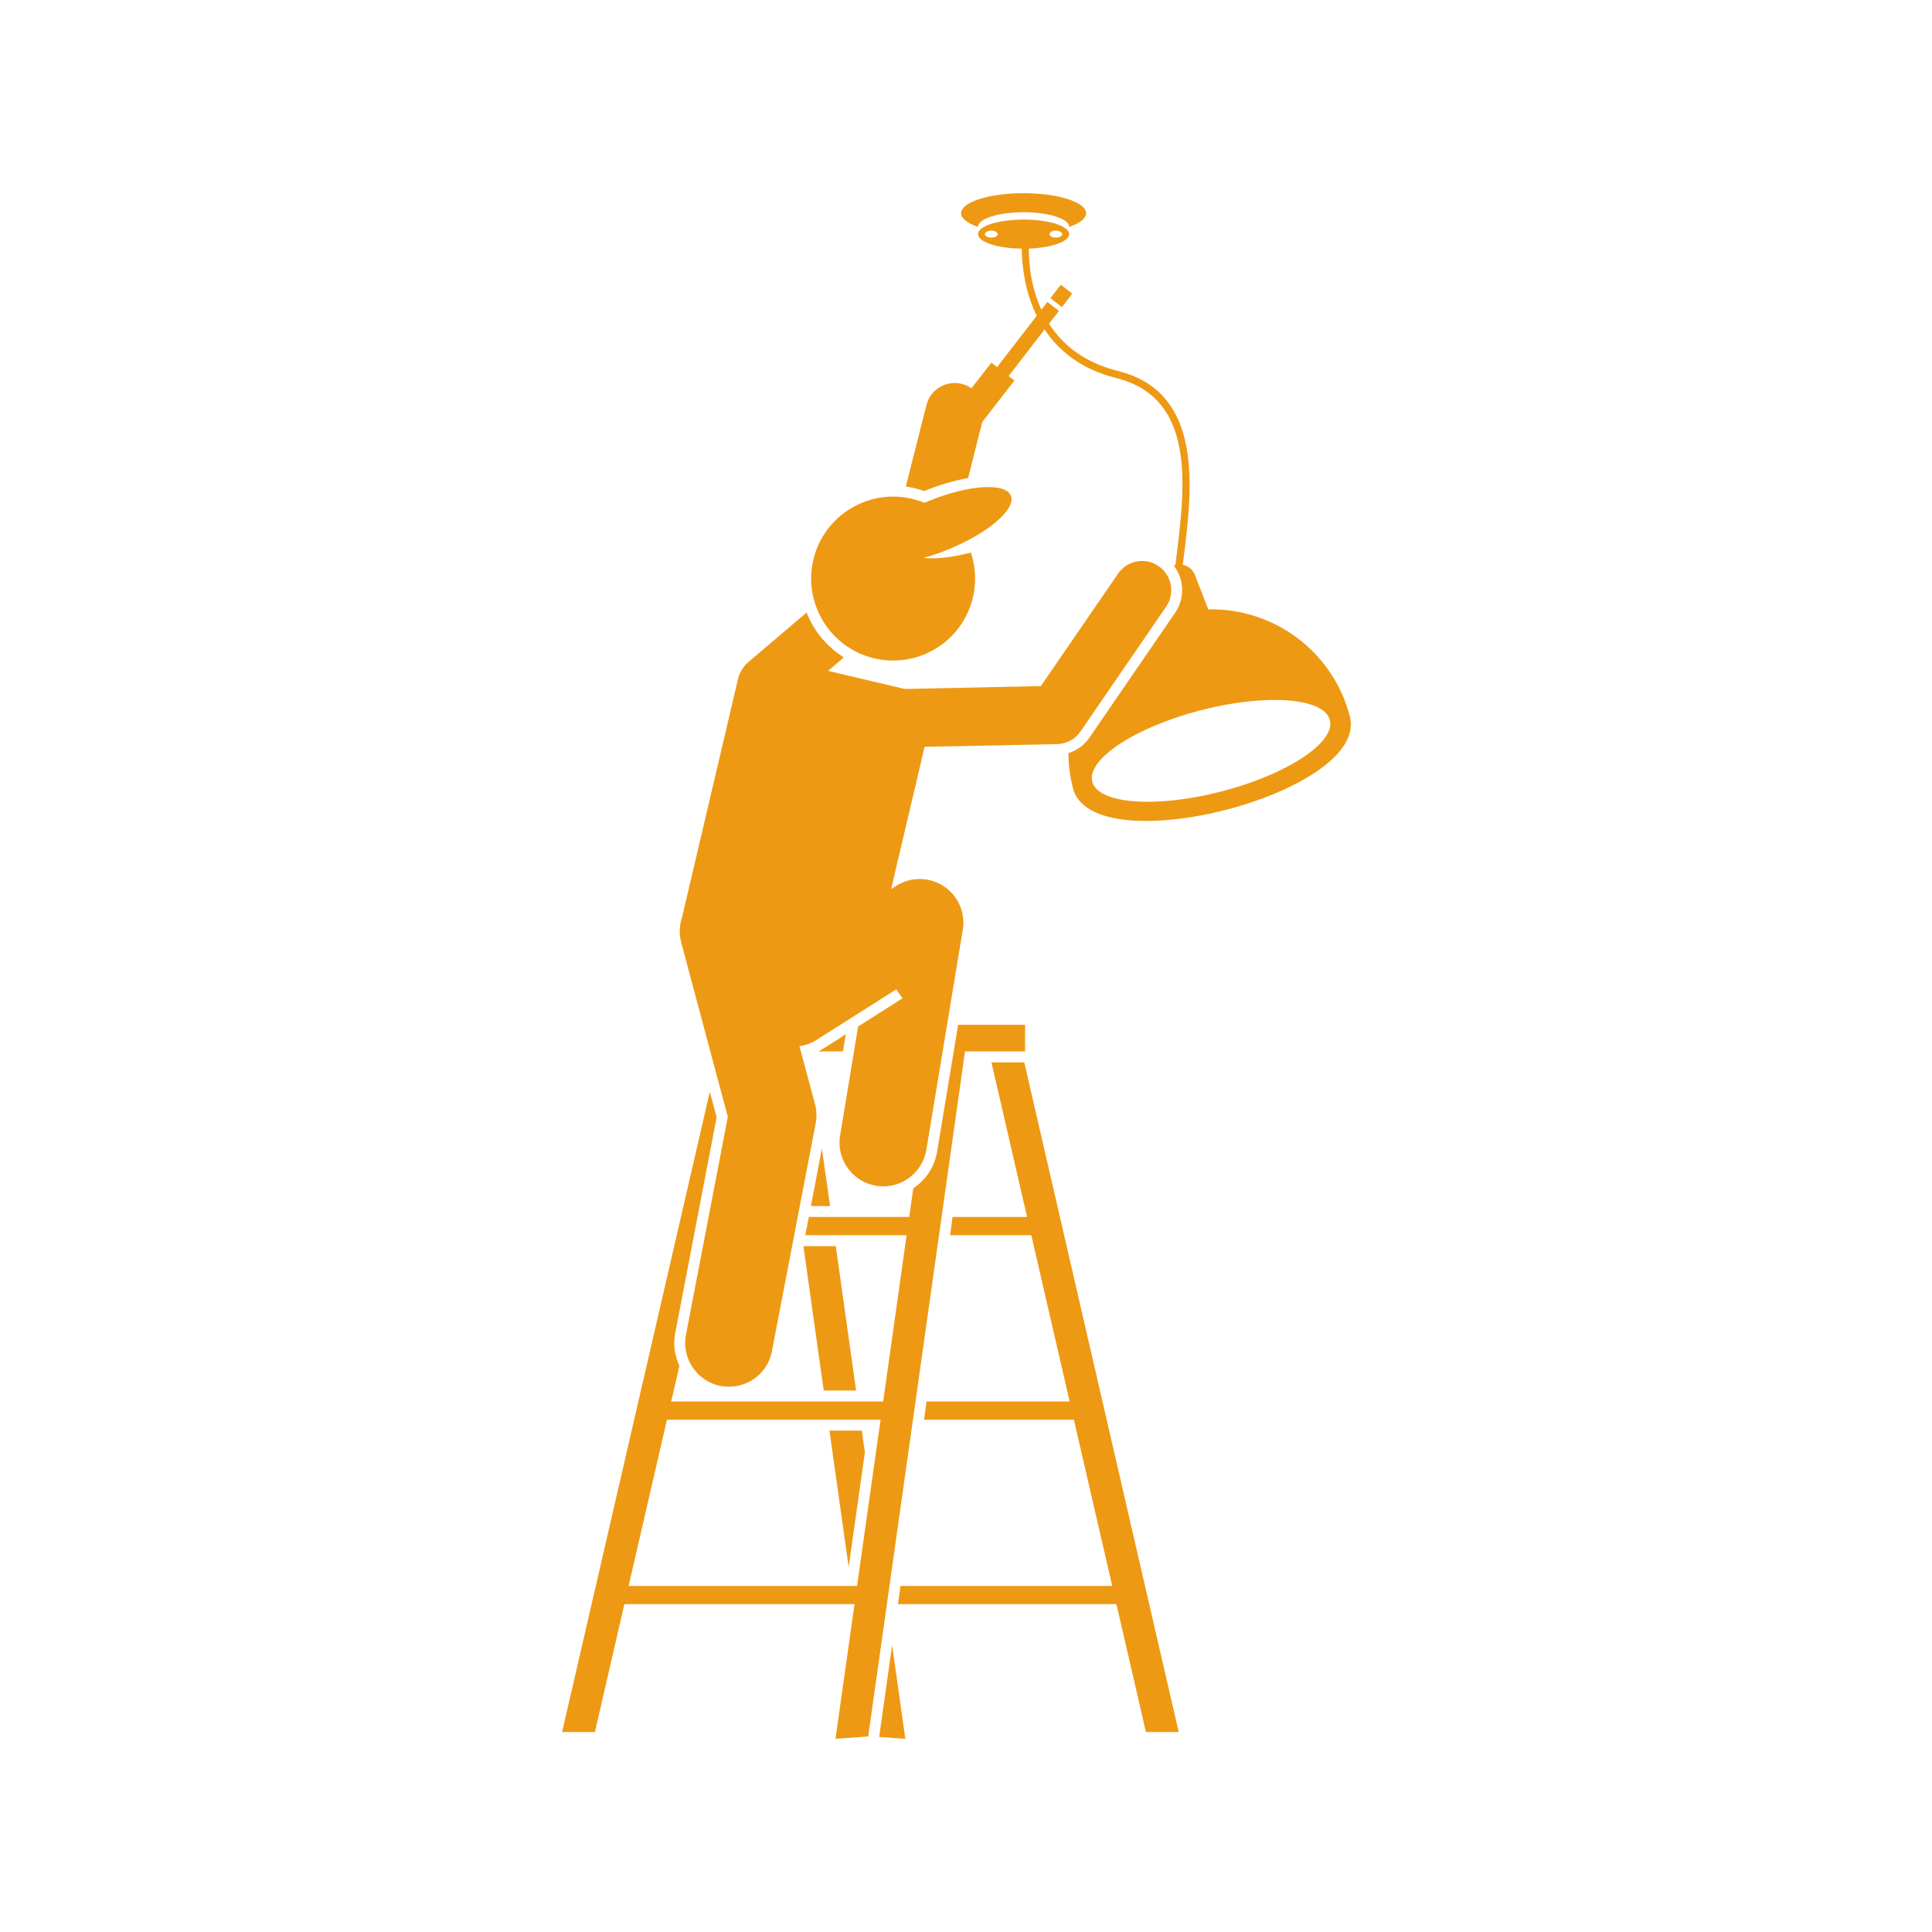
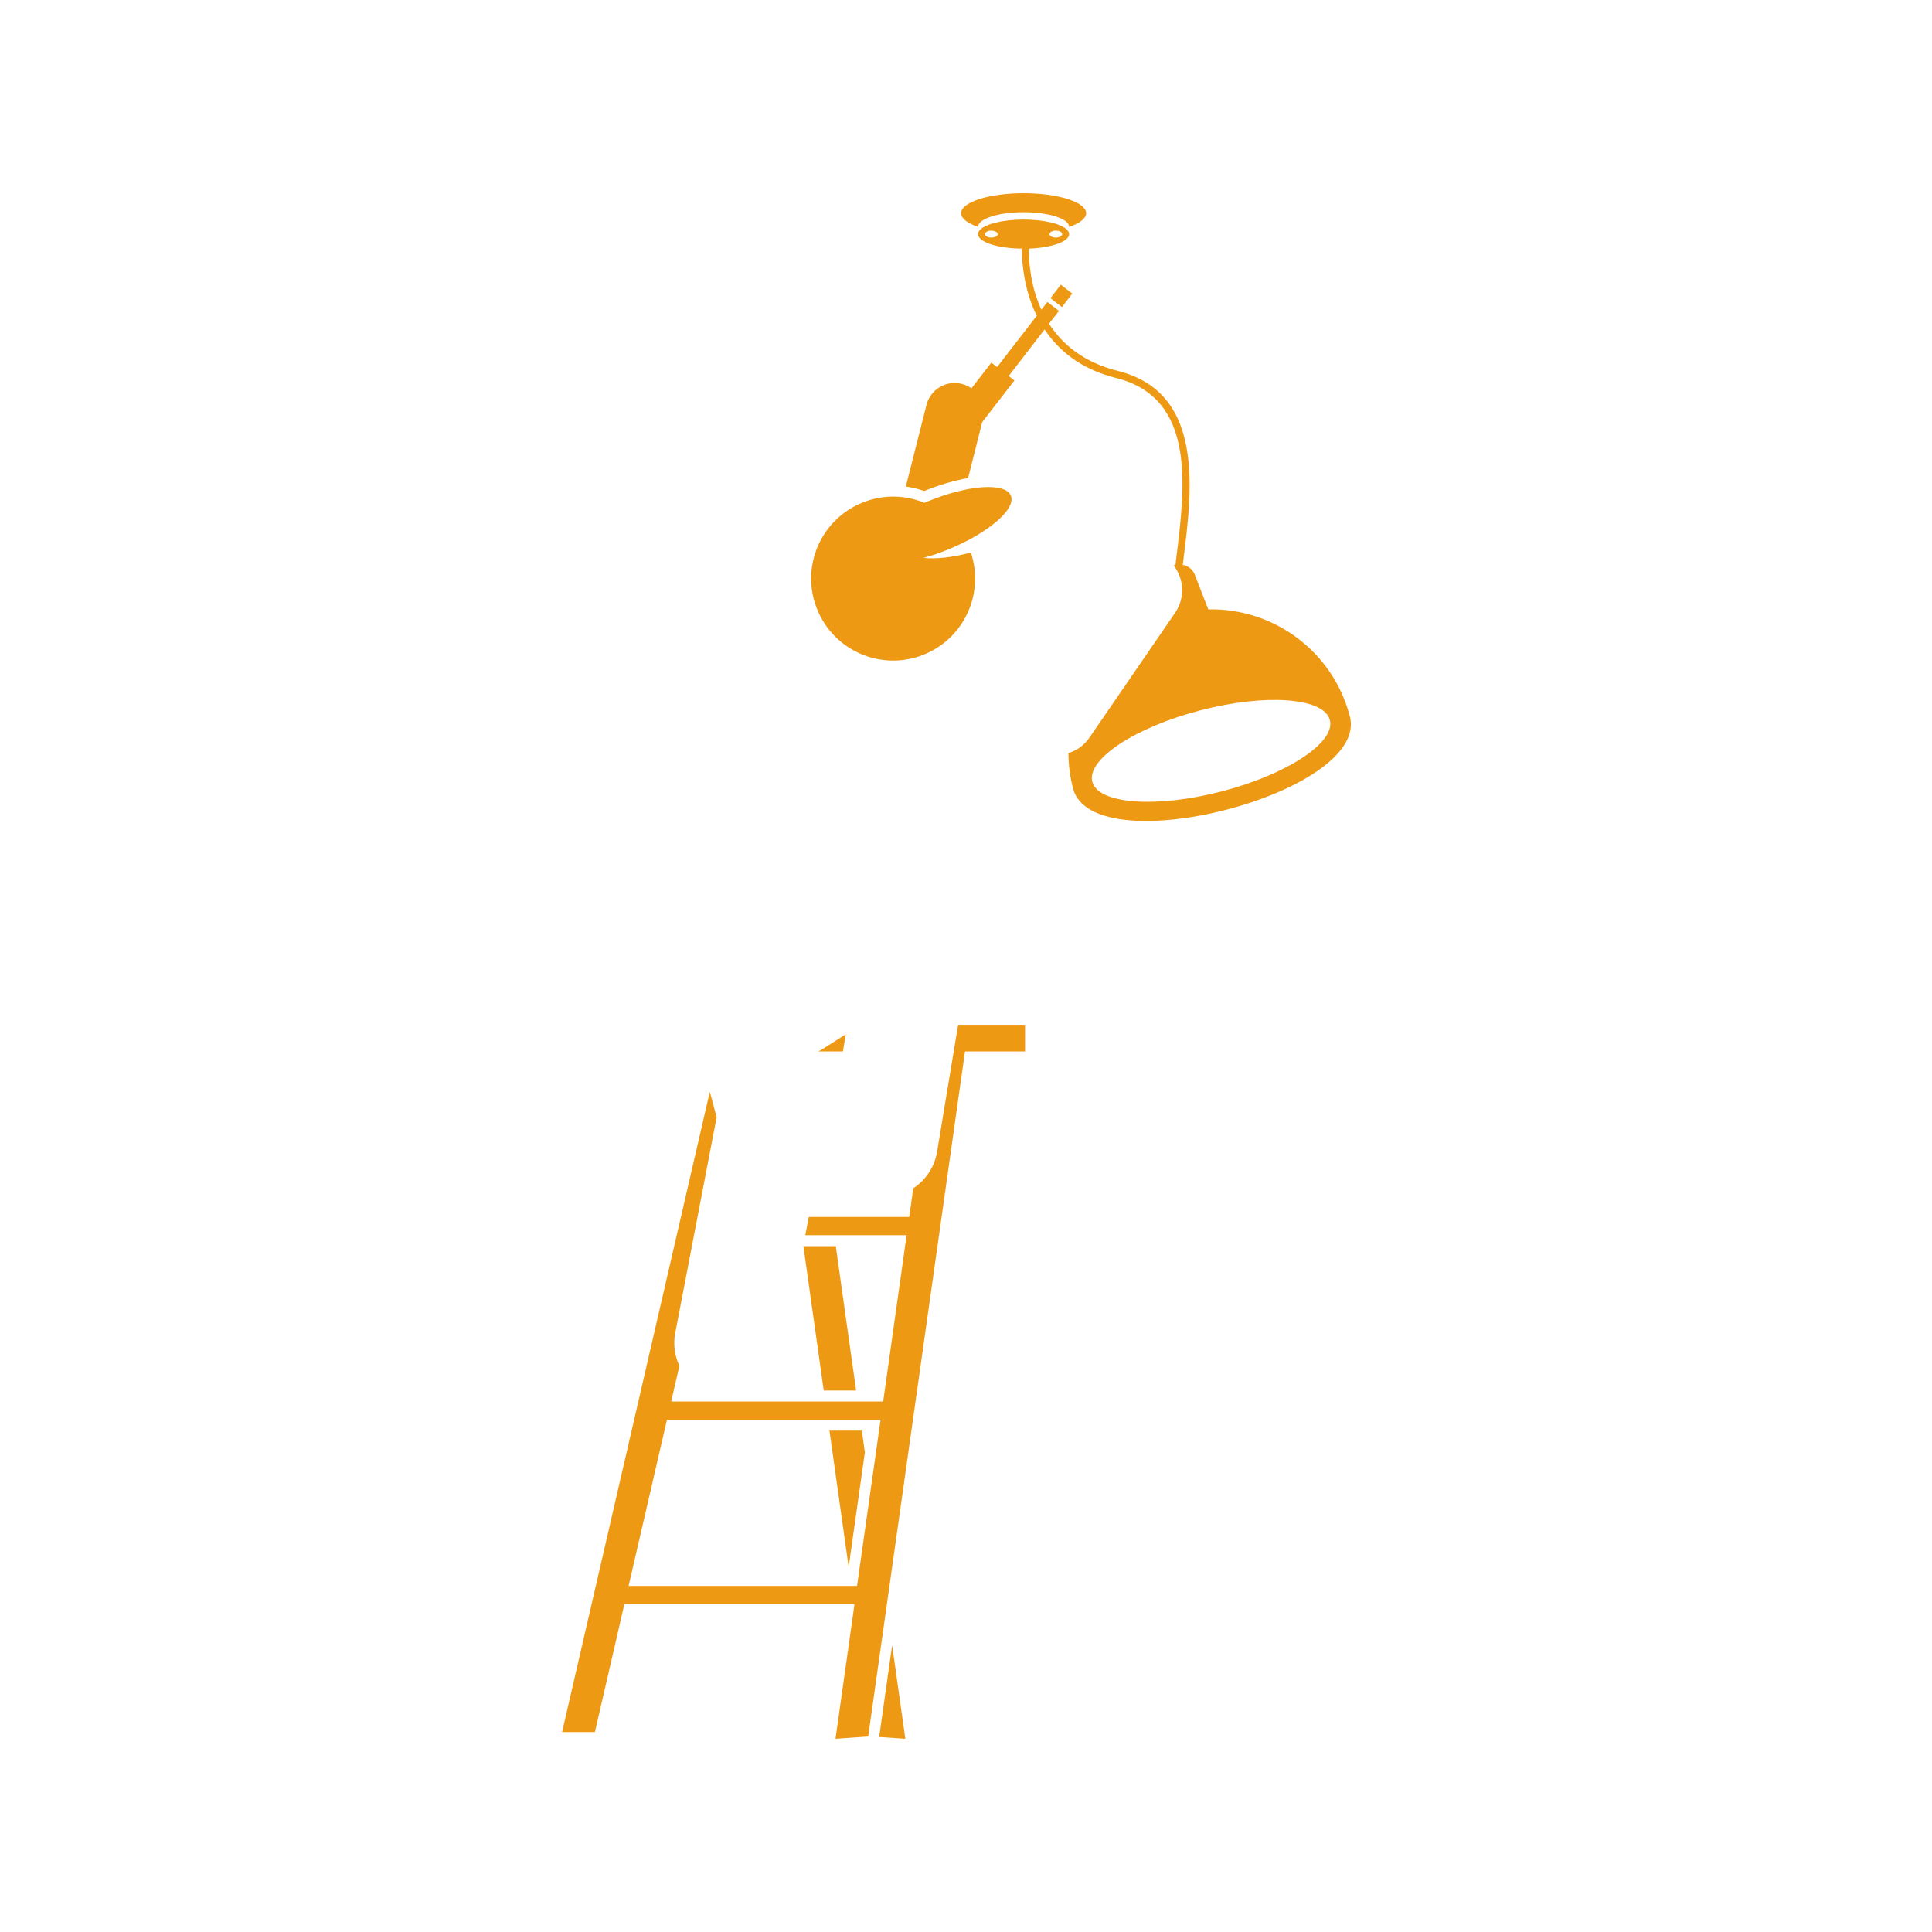
<svg xmlns="http://www.w3.org/2000/svg" width="100" viewBox="0 0 75 75" height="100" preserveAspectRatio="xMidYMid meet">
  <defs>
    <clipPath id="515f5ccf6e">
      <path d="M 37 7.5 L 43 7.5 L 43 9 L 37 9 Z M 37 7.5 " clip-rule="nonzero" />
    </clipPath>
    <clipPath id="9a39fef0cc">
-       <path d="M 34 41 L 46 41 L 46 67.5 L 34 67.5 Z M 34 41 " clip-rule="nonzero" />
-     </clipPath>
+       </clipPath>
    <clipPath id="bd86fdf634">
      <path d="M 34 63 L 36 63 L 36 67.5 L 34 67.5 Z M 34 63 " clip-rule="nonzero" />
    </clipPath>
    <clipPath id="3752d97556">
      <path d="M 21.789 39 L 40 39 L 40 67.5 L 21.789 67.5 Z M 21.789 39 " clip-rule="nonzero" />
    </clipPath>
  </defs>
  <g clip-path="url(#515f5ccf6e)">
    <path fill="#ee9913" d="M 39.734 8.238 C 40.711 8.238 41.504 8.492 41.504 8.805 C 41.504 8.805 41.504 8.809 41.504 8.809 C 41.91 8.668 42.164 8.48 42.164 8.277 C 42.164 7.848 41.074 7.5 39.734 7.5 C 38.395 7.5 37.309 7.848 37.309 8.277 C 37.309 8.48 37.559 8.668 37.969 8.809 C 37.969 8.809 37.969 8.805 37.969 8.805 C 37.969 8.492 38.758 8.238 39.734 8.238 Z M 39.734 8.238 " fill-opacity="1" fill-rule="nonzero" />
  </g>
  <path fill="#ee9913" d="M 52.402 27.812 C 51.742 25.27 49.426 23.598 46.906 23.656 L 46.383 22.312 C 46.301 22.105 46.121 21.965 45.914 21.926 C 45.926 21.848 45.934 21.766 45.945 21.688 C 46.285 18.965 46.746 15.238 43.402 14.402 C 42.062 14.066 41.23 13.359 40.723 12.566 L 41.109 12.07 L 40.66 11.723 L 40.426 12.023 C 40.023 11.148 39.938 10.242 39.938 9.652 C 40.82 9.617 41.504 9.379 41.504 9.09 C 41.504 9.039 41.484 8.992 41.445 8.945 C 41.25 8.703 40.559 8.523 39.734 8.523 C 38.91 8.523 38.223 8.703 38.023 8.945 C 37.988 8.992 37.969 9.039 37.969 9.09 C 37.969 9.395 38.719 9.641 39.664 9.652 C 39.672 10.301 39.777 11.301 40.246 12.258 L 38.707 14.25 L 38.484 14.078 L 37.711 15.074 C 37.602 15 37.477 14.938 37.336 14.902 C 36.73 14.75 36.117 15.117 35.965 15.723 L 35.164 18.887 C 35.41 18.922 35.648 18.98 35.879 19.062 C 35.879 19.062 35.883 19.059 35.883 19.059 C 36.469 18.82 37.055 18.648 37.582 18.559 L 38.129 16.387 L 39.379 14.77 L 39.156 14.598 L 40.551 12.789 C 41.094 13.609 41.957 14.332 43.332 14.676 C 46.438 15.453 46.008 18.891 45.664 21.652 C 45.652 21.746 45.641 21.84 45.629 21.934 L 45.559 21.949 C 45.969 22.469 46.012 23.215 45.617 23.789 L 42.293 28.633 C 42.094 28.926 41.805 29.133 41.477 29.234 C 41.477 29.688 41.535 30.145 41.652 30.602 C 42.426 33.57 53.176 30.781 52.402 27.812 Z M 40.988 9.223 C 40.852 9.223 40.742 9.164 40.742 9.09 C 40.742 9.016 40.852 8.953 40.988 8.953 C 41.125 8.953 41.234 9.016 41.234 9.09 C 41.234 9.164 41.125 9.223 40.988 9.223 Z M 38.234 9.09 C 38.234 9.016 38.348 8.953 38.484 8.953 C 38.621 8.953 38.73 9.016 38.73 9.09 C 38.73 9.164 38.621 9.223 38.484 9.223 C 38.348 9.223 38.234 9.164 38.234 9.09 Z M 47.422 30.723 C 44.875 31.383 42.629 31.215 42.402 30.344 C 42.18 29.477 44.059 28.234 46.605 27.574 C 49.152 26.914 51.398 27.082 51.625 27.953 C 51.852 28.82 49.969 30.062 47.422 30.723 Z M 47.422 30.723 " fill-opacity="1" fill-rule="nonzero" />
  <g clip-path="url(#9a39fef0cc)">
    <path fill="#ee9913" d="M 39.871 47.242 L 36.98 47.242 L 36.883 47.949 L 40.035 47.949 L 41.523 54.406 L 35.969 54.406 L 35.871 55.113 L 41.688 55.113 L 43.176 61.566 L 34.957 61.566 L 34.859 62.273 L 43.34 62.273 L 44.484 67.238 L 45.758 67.238 L 39.762 41.242 L 38.488 41.242 Z M 39.871 47.242 " fill-opacity="1" fill-rule="nonzero" />
  </g>
  <path fill="#ee9913" d="M 33.234 53.98 L 32.445 48.375 L 31.188 48.375 L 31.977 53.98 Z M 33.234 53.98 " fill-opacity="1" fill-rule="nonzero" />
  <path fill="#ee9913" d="M 32.199 55.535 L 32.945 60.832 L 33.574 56.383 L 33.457 55.535 Z M 32.199 55.535 " fill-opacity="1" fill-rule="nonzero" />
  <g clip-path="url(#bd86fdf634)">
    <path fill="#ee9913" d="M 35.145 67.5 L 34.633 63.867 L 34.129 67.43 Z M 35.145 67.5 " fill-opacity="1" fill-rule="nonzero" />
  </g>
-   <path fill="#ee9913" d="M 31.906 44.586 L 31.48 46.82 L 32.223 46.82 Z M 31.906 44.586 " fill-opacity="1" fill-rule="nonzero" />
  <path fill="#ee9913" d="M 31.766 40.816 L 32.723 40.816 L 32.832 40.152 L 31.934 40.723 C 31.879 40.758 31.824 40.789 31.766 40.816 Z M 31.766 40.816 " fill-opacity="1" fill-rule="nonzero" />
  <g clip-path="url(#3752d97556)">
    <path fill="#ee9913" d="M 36.379 44.703 C 36.281 45.309 35.934 45.812 35.453 46.129 L 35.297 47.242 L 31.398 47.242 L 31.262 47.949 L 35.195 47.949 L 34.285 54.406 L 26.055 54.406 L 26.375 53.023 C 26.191 52.633 26.125 52.188 26.215 51.734 L 27.82 43.371 L 27.555 42.383 L 21.82 67.238 L 23.094 67.238 L 24.238 62.273 L 33.172 62.273 L 32.434 67.5 L 33.703 67.41 L 37.461 40.816 L 39.793 40.816 L 39.793 39.781 L 37.195 39.781 Z M 33.27 61.566 L 24.402 61.566 L 25.891 55.113 L 34.184 55.113 Z M 33.27 61.566 " fill-opacity="1" fill-rule="nonzero" />
  </g>
-   <path fill="#ee9913" d="M 41.035 28.887 C 41.398 28.879 41.738 28.695 41.945 28.395 L 45.27 23.551 C 45.621 23.035 45.492 22.328 44.977 21.977 C 44.461 21.621 43.758 21.754 43.402 22.27 L 40.406 26.633 L 35.125 26.746 L 34.215 26.531 L 32.145 26.043 L 32.758 25.52 C 32.133 25.129 31.625 24.547 31.332 23.824 C 31.324 23.809 31.32 23.793 31.312 23.777 L 29.051 25.703 C 28.953 25.785 28.875 25.879 28.812 25.98 C 28.738 26.09 28.684 26.211 28.652 26.348 L 26.734 34.516 L 26.48 35.602 C 26.375 35.91 26.355 36.25 26.445 36.586 L 28.254 43.355 L 26.629 51.816 C 26.453 52.738 27.059 53.625 27.977 53.805 C 28.086 53.824 28.191 53.832 28.301 53.832 C 29.098 53.832 29.809 53.27 29.965 52.457 L 31.664 43.613 C 31.711 43.363 31.703 43.102 31.637 42.855 L 31.035 40.613 C 31.27 40.578 31.496 40.5 31.707 40.363 L 34.793 38.406 L 35.035 38.754 L 33.312 39.848 L 32.613 44.078 C 32.457 45.004 33.086 45.875 34.008 46.031 C 34.102 46.047 34.195 46.055 34.289 46.055 C 35.105 46.055 35.824 45.465 35.961 44.633 L 37.375 36.098 C 37.379 36.086 37.379 36.074 37.379 36.062 C 37.383 36.035 37.387 36.004 37.391 35.973 C 37.395 35.949 37.395 35.922 37.398 35.895 C 37.398 35.867 37.398 35.84 37.398 35.809 C 37.398 35.781 37.398 35.754 37.395 35.727 C 37.395 35.699 37.391 35.672 37.391 35.645 C 37.387 35.617 37.383 35.59 37.379 35.562 C 37.375 35.535 37.371 35.508 37.363 35.484 C 37.359 35.457 37.352 35.426 37.348 35.398 C 37.34 35.375 37.332 35.348 37.324 35.324 C 37.316 35.297 37.309 35.27 37.297 35.242 C 37.289 35.215 37.277 35.191 37.27 35.168 C 37.258 35.141 37.246 35.113 37.23 35.086 C 37.223 35.062 37.211 35.043 37.195 35.02 C 37.184 34.992 37.168 34.965 37.152 34.938 C 37.145 34.93 37.141 34.918 37.137 34.91 C 37.129 34.898 37.117 34.887 37.109 34.875 C 37.094 34.848 37.074 34.824 37.059 34.801 C 37.039 34.777 37.023 34.758 37.008 34.734 C 36.988 34.715 36.973 34.695 36.953 34.676 C 36.934 34.652 36.914 34.633 36.891 34.609 C 36.875 34.594 36.855 34.574 36.836 34.559 C 36.816 34.539 36.793 34.52 36.77 34.5 C 36.75 34.484 36.727 34.469 36.707 34.453 C 36.684 34.438 36.66 34.418 36.637 34.406 C 36.613 34.391 36.59 34.375 36.566 34.359 C 36.543 34.348 36.523 34.332 36.5 34.32 C 36.473 34.309 36.445 34.293 36.418 34.281 C 36.395 34.27 36.375 34.262 36.352 34.25 C 36.324 34.238 36.293 34.23 36.266 34.219 C 36.242 34.211 36.215 34.203 36.191 34.195 C 36.164 34.188 36.137 34.18 36.109 34.172 C 36.082 34.164 36.055 34.16 36.023 34.156 C 36.008 34.152 35.996 34.148 35.98 34.145 C 35.969 34.141 35.957 34.141 35.945 34.141 C 35.914 34.137 35.887 34.133 35.855 34.129 C 35.828 34.129 35.805 34.125 35.777 34.125 C 35.75 34.121 35.719 34.125 35.688 34.125 C 35.664 34.125 35.637 34.125 35.613 34.125 C 35.582 34.125 35.551 34.129 35.52 34.133 C 35.496 34.137 35.473 34.137 35.449 34.141 C 35.418 34.145 35.383 34.152 35.352 34.16 C 35.332 34.164 35.309 34.168 35.289 34.172 C 35.254 34.18 35.223 34.191 35.188 34.203 C 35.168 34.207 35.148 34.215 35.133 34.223 C 35.098 34.234 35.066 34.246 35.035 34.262 C 35.016 34.27 34.996 34.277 34.977 34.285 C 34.949 34.301 34.918 34.316 34.887 34.332 C 34.867 34.344 34.848 34.352 34.828 34.363 C 34.816 34.371 34.805 34.379 34.793 34.387 L 34.598 34.512 L 34.73 33.93 L 35.793 29.418 L 35.891 28.992 Z M 41.035 28.887 " fill-opacity="1" fill-rule="nonzero" />
  <path fill="#ee9913" d="M 35.875 25.406 C 37.438 24.77 38.219 23.027 37.688 21.449 C 36.969 21.641 36.316 21.711 35.855 21.656 C 36.164 21.57 36.484 21.465 36.812 21.328 C 38.367 20.695 39.453 19.758 39.242 19.242 C 39.031 18.723 37.598 18.816 36.043 19.453 C 35.992 19.473 35.938 19.496 35.887 19.52 C 35.141 19.211 34.277 19.184 33.469 19.516 C 31.84 20.18 31.059 22.035 31.727 23.664 C 32.391 25.293 34.25 26.07 35.875 25.406 Z M 35.875 25.406 " fill-opacity="1" fill-rule="nonzero" />
  <path fill="#ee9913" d="M 40.777 11.574 L 41.18 11.051 L 41.625 11.398 L 41.223 11.922 Z M 40.777 11.574 " fill-opacity="1" fill-rule="nonzero" />
</svg>